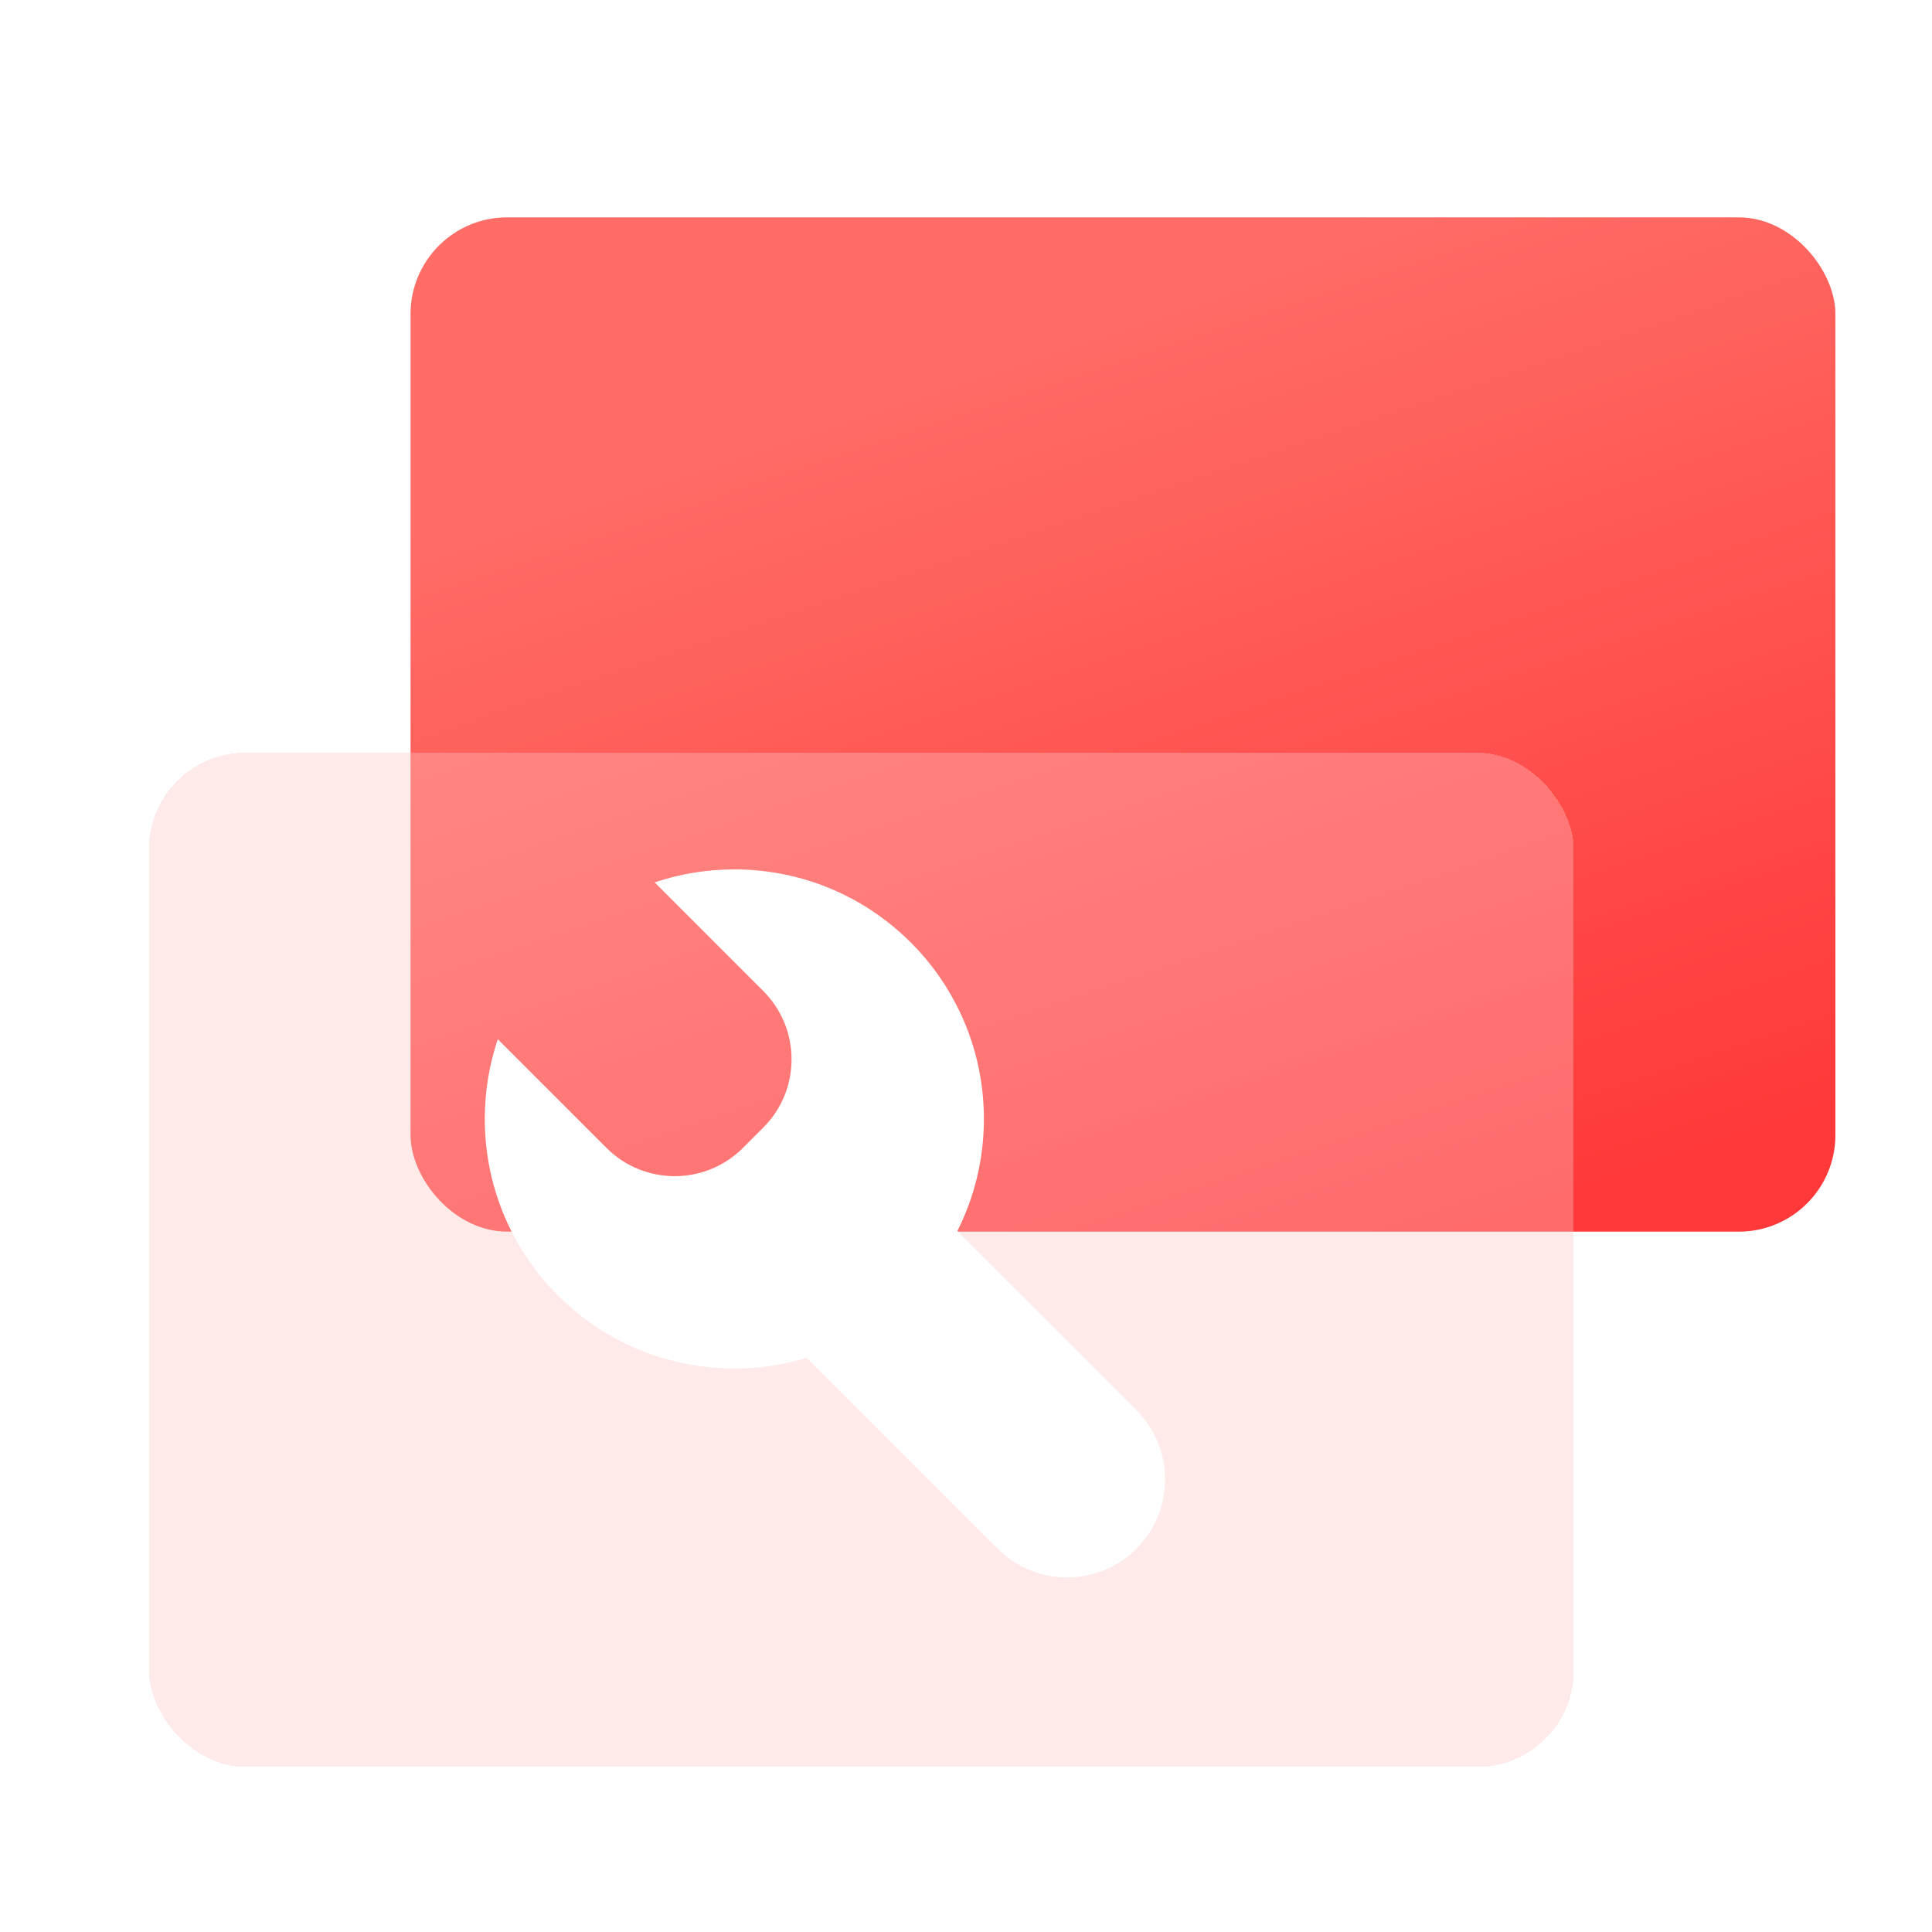
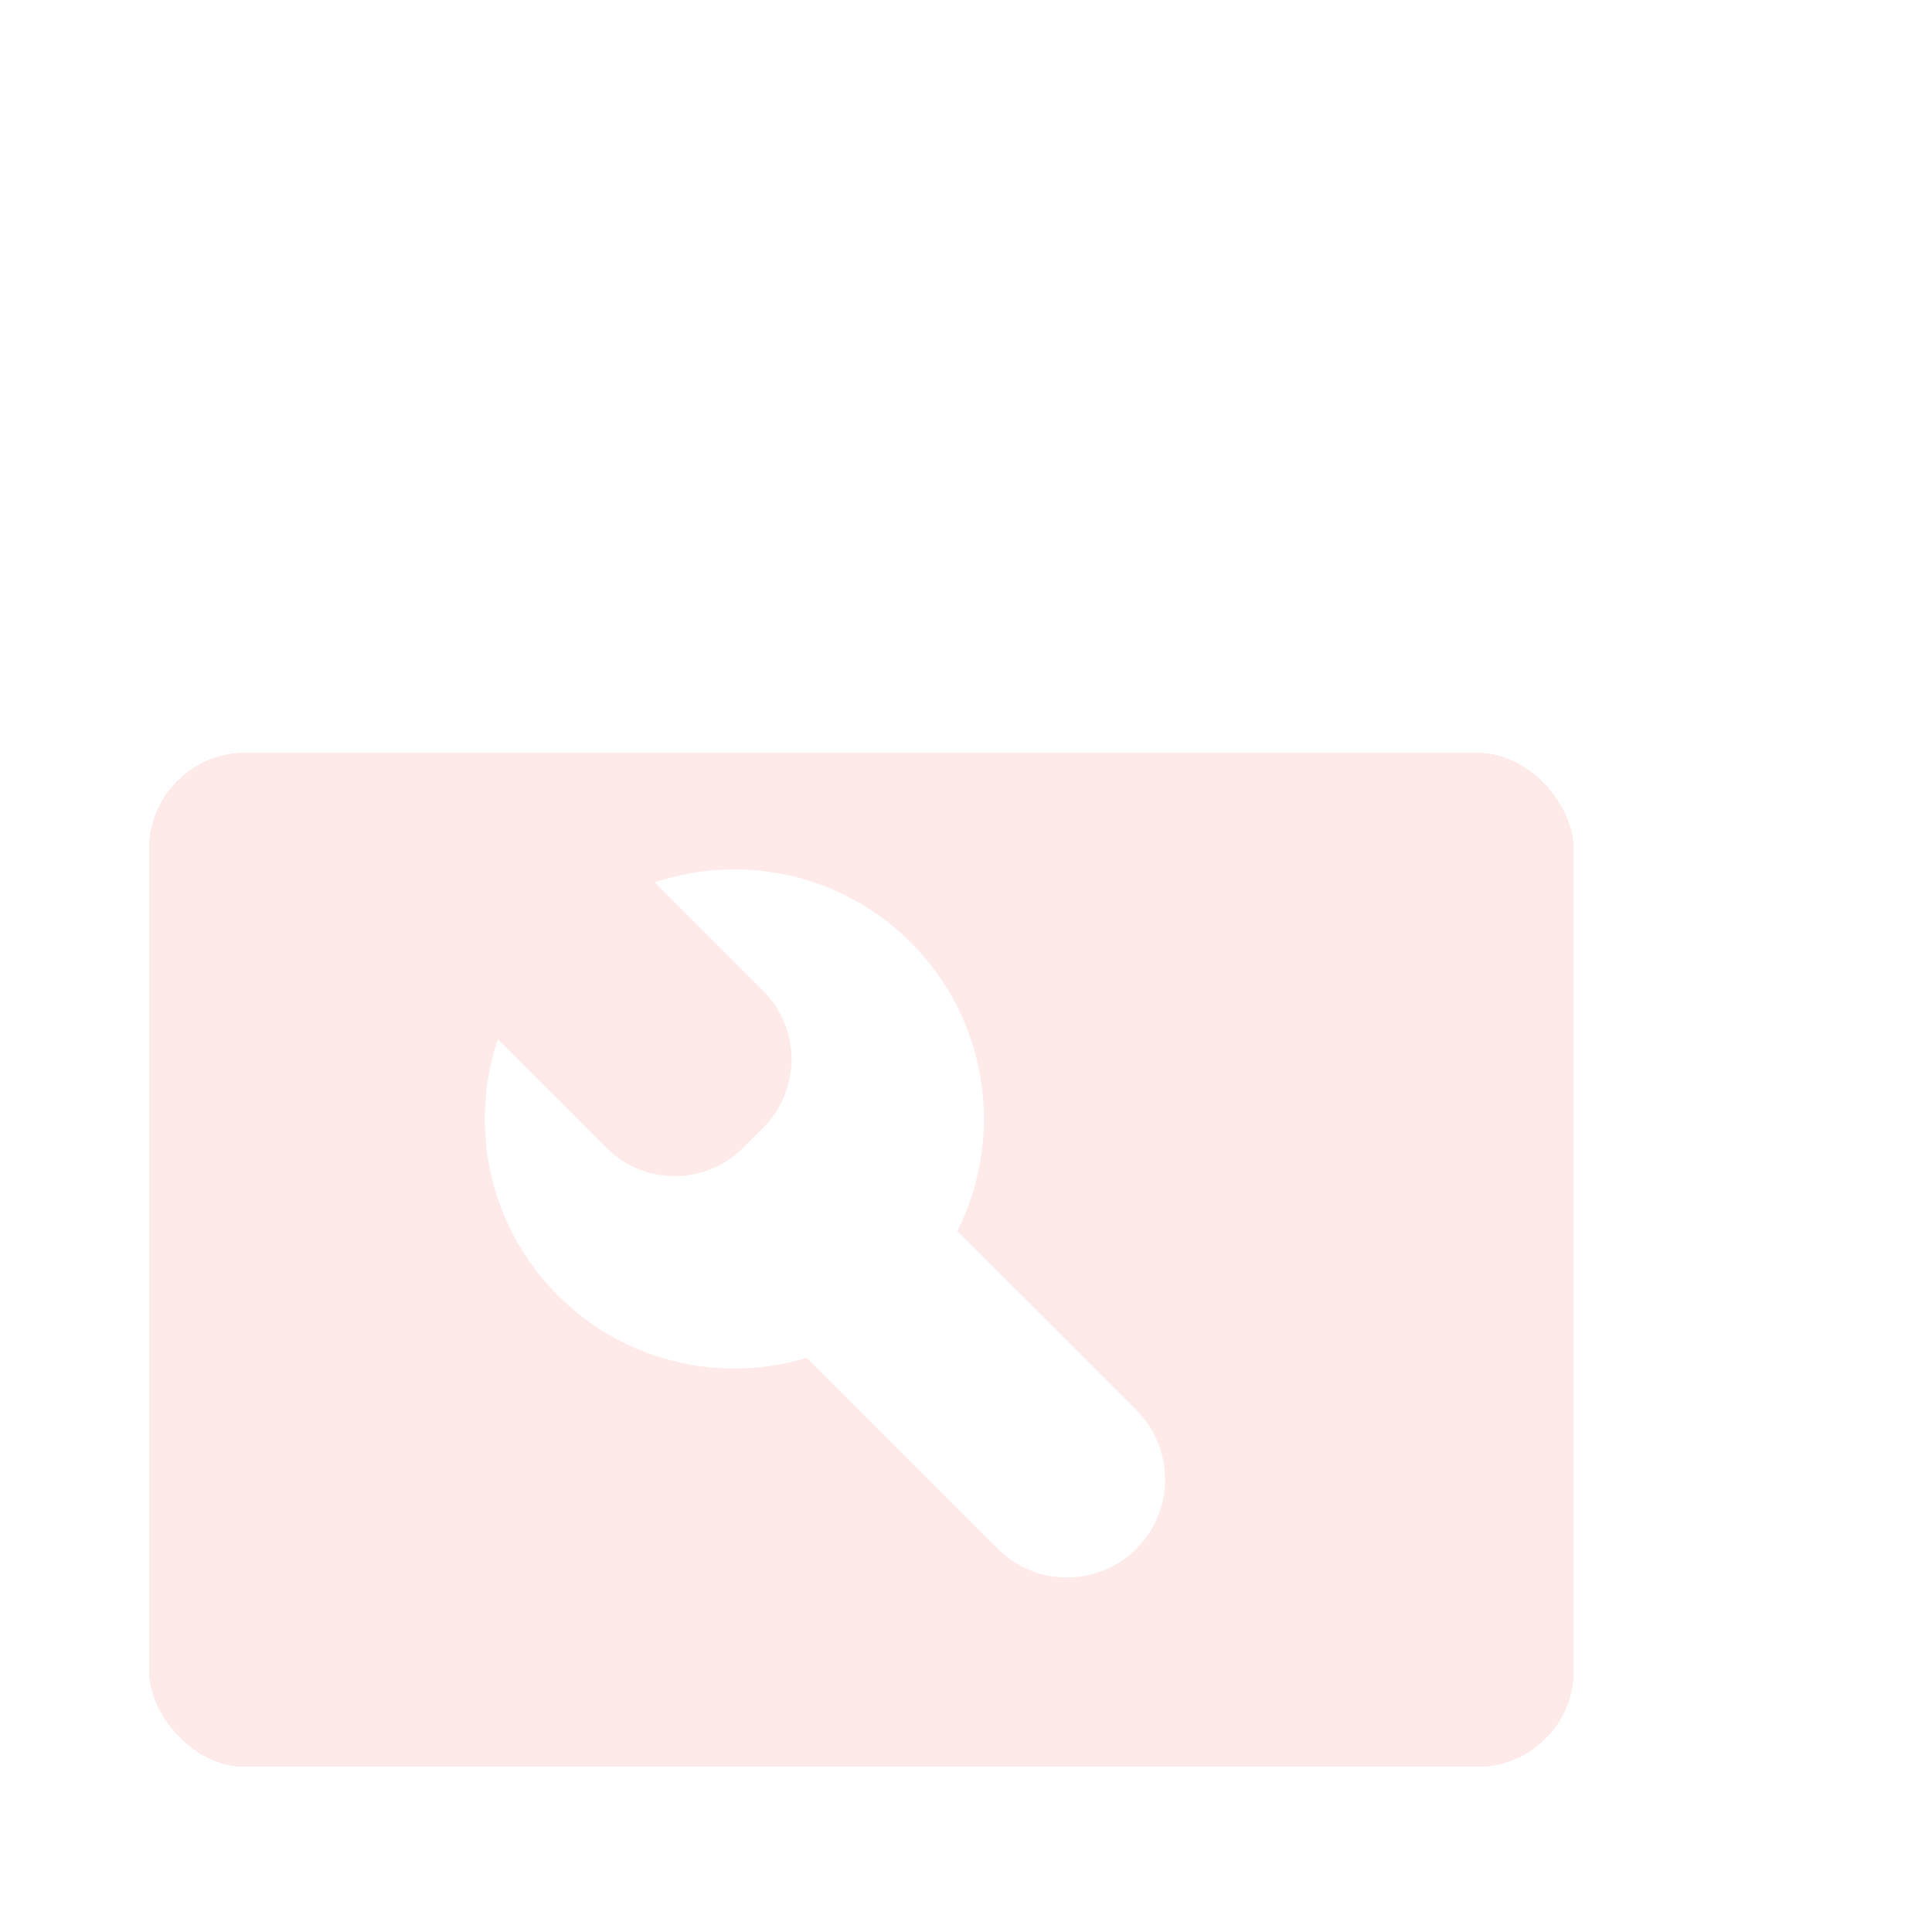
<svg xmlns="http://www.w3.org/2000/svg" width="80" height="80" viewBox="0 0 80 80" fill="none">
-   <rect x="17" y="9" width="59" height="42" rx="4" fill="url(#paint0_linear_752_1565)" />
  <g filter="url(#filter0_bdi_752_1565)">
    <rect x="4" y="29" width="59" height="42" rx="4" fill="#FFC7C7" fill-opacity="0.36" shape-rendering="crispEdges" />
  </g>
  <g filter="url(#filter1_d_752_1565)">
    <path fill-rule="evenodd" clip-rule="evenodd" d="M20.612 43.033C20.263 44.069 20.074 45.179 20.074 46.333C20.074 52.04 24.7 56.667 30.407 56.667C36.114 56.667 40.741 52.04 40.741 46.333C40.741 40.626 36.114 36 30.407 36C29.253 36 28.144 36.189 27.107 36.538L31.605 41.035C33.167 42.598 33.167 45.13 31.605 46.692L30.767 47.53C29.204 49.093 26.672 49.093 25.11 47.53L20.612 43.033Z" fill="white" />
    <path d="M47.056 58.389L38.444 49.778L32.704 55.519L41.315 64.13C42.9 65.715 45.47 65.715 47.056 64.13C48.641 62.544 48.641 59.974 47.056 58.389Z" fill="white" />
  </g>
  <defs>
    <filter id="filter0_bdi_752_1565" x="-4.167" y="20.833" width="77.667" height="60.667" filterUnits="userSpaceOnUse" color-interpolation-filters="sRGB">
      <feFlood flood-opacity="0" result="BackgroundImageFix" />
      <feGaussianBlur in="BackgroundImage" stdDeviation="2.625" />
      <feComposite in2="SourceAlpha" operator="in" result="effect1_backgroundBlur_752_1565" />
      <feColorMatrix in="SourceAlpha" type="matrix" values="0 0 0 0 0 0 0 0 0 0 0 0 0 0 0 0 0 0 127 0" result="hardAlpha" />
      <feOffset dx="1.167" dy="1.167" />
      <feGaussianBlur stdDeviation="4.667" />
      <feComposite in2="hardAlpha" operator="out" />
      <feColorMatrix type="matrix" values="0 0 0 0 0.117 0 0 0 0 0.037 0 0 0 0 0.037 0 0 0 0.12 0" />
      <feBlend mode="normal" in2="effect1_backgroundBlur_752_1565" result="effect2_dropShadow_752_1565" />
      <feBlend mode="normal" in="SourceGraphic" in2="effect2_dropShadow_752_1565" result="shape" />
      <feColorMatrix in="SourceAlpha" type="matrix" values="0 0 0 0 0 0 0 0 0 0 0 0 0 0 0 0 0 0 127 0" result="hardAlpha" />
      <feOffset dx="1" dy="1" />
      <feGaussianBlur stdDeviation="1" />
      <feComposite in2="hardAlpha" operator="arithmetic" k2="-1" k3="1" />
      <feColorMatrix type="matrix" values="0 0 0 0 1 0 0 0 0 0.98 0 0 0 0 0.98 0 0 0 1 0" />
      <feBlend mode="normal" in2="shape" result="effect3_innerShadow_752_1565" />
    </filter>
    <filter id="filter1_d_752_1565" x="19.074" y="35" width="30.17" height="31.319" filterUnits="userSpaceOnUse" color-interpolation-filters="sRGB">
      <feFlood flood-opacity="0" result="BackgroundImageFix" />
      <feColorMatrix in="SourceAlpha" type="matrix" values="0 0 0 0 0 0 0 0 0 0 0 0 0 0 0 0 0 0 127 0" result="hardAlpha" />
      <feOffset />
      <feGaussianBlur stdDeviation="0.5" />
      <feComposite in2="hardAlpha" operator="out" />
      <feColorMatrix type="matrix" values="0 0 0 0 0.221 0 0 0 0 0.058 0 0 0 0 0.058 0 0 0 0.25 0" />
      <feBlend mode="normal" in2="BackgroundImageFix" result="effect1_dropShadow_752_1565" />
      <feBlend mode="normal" in="SourceGraphic" in2="effect1_dropShadow_752_1565" result="shape" />
    </filter>
    <linearGradient id="paint0_linear_752_1565" x1="60.513" y1="51" x2="47.379" y2="11.794" gradientUnits="userSpaceOnUse">
      <stop stop-color="#FF3939" />
      <stop offset="1" stop-color="#FF6D66" />
    </linearGradient>
  </defs>
</svg>